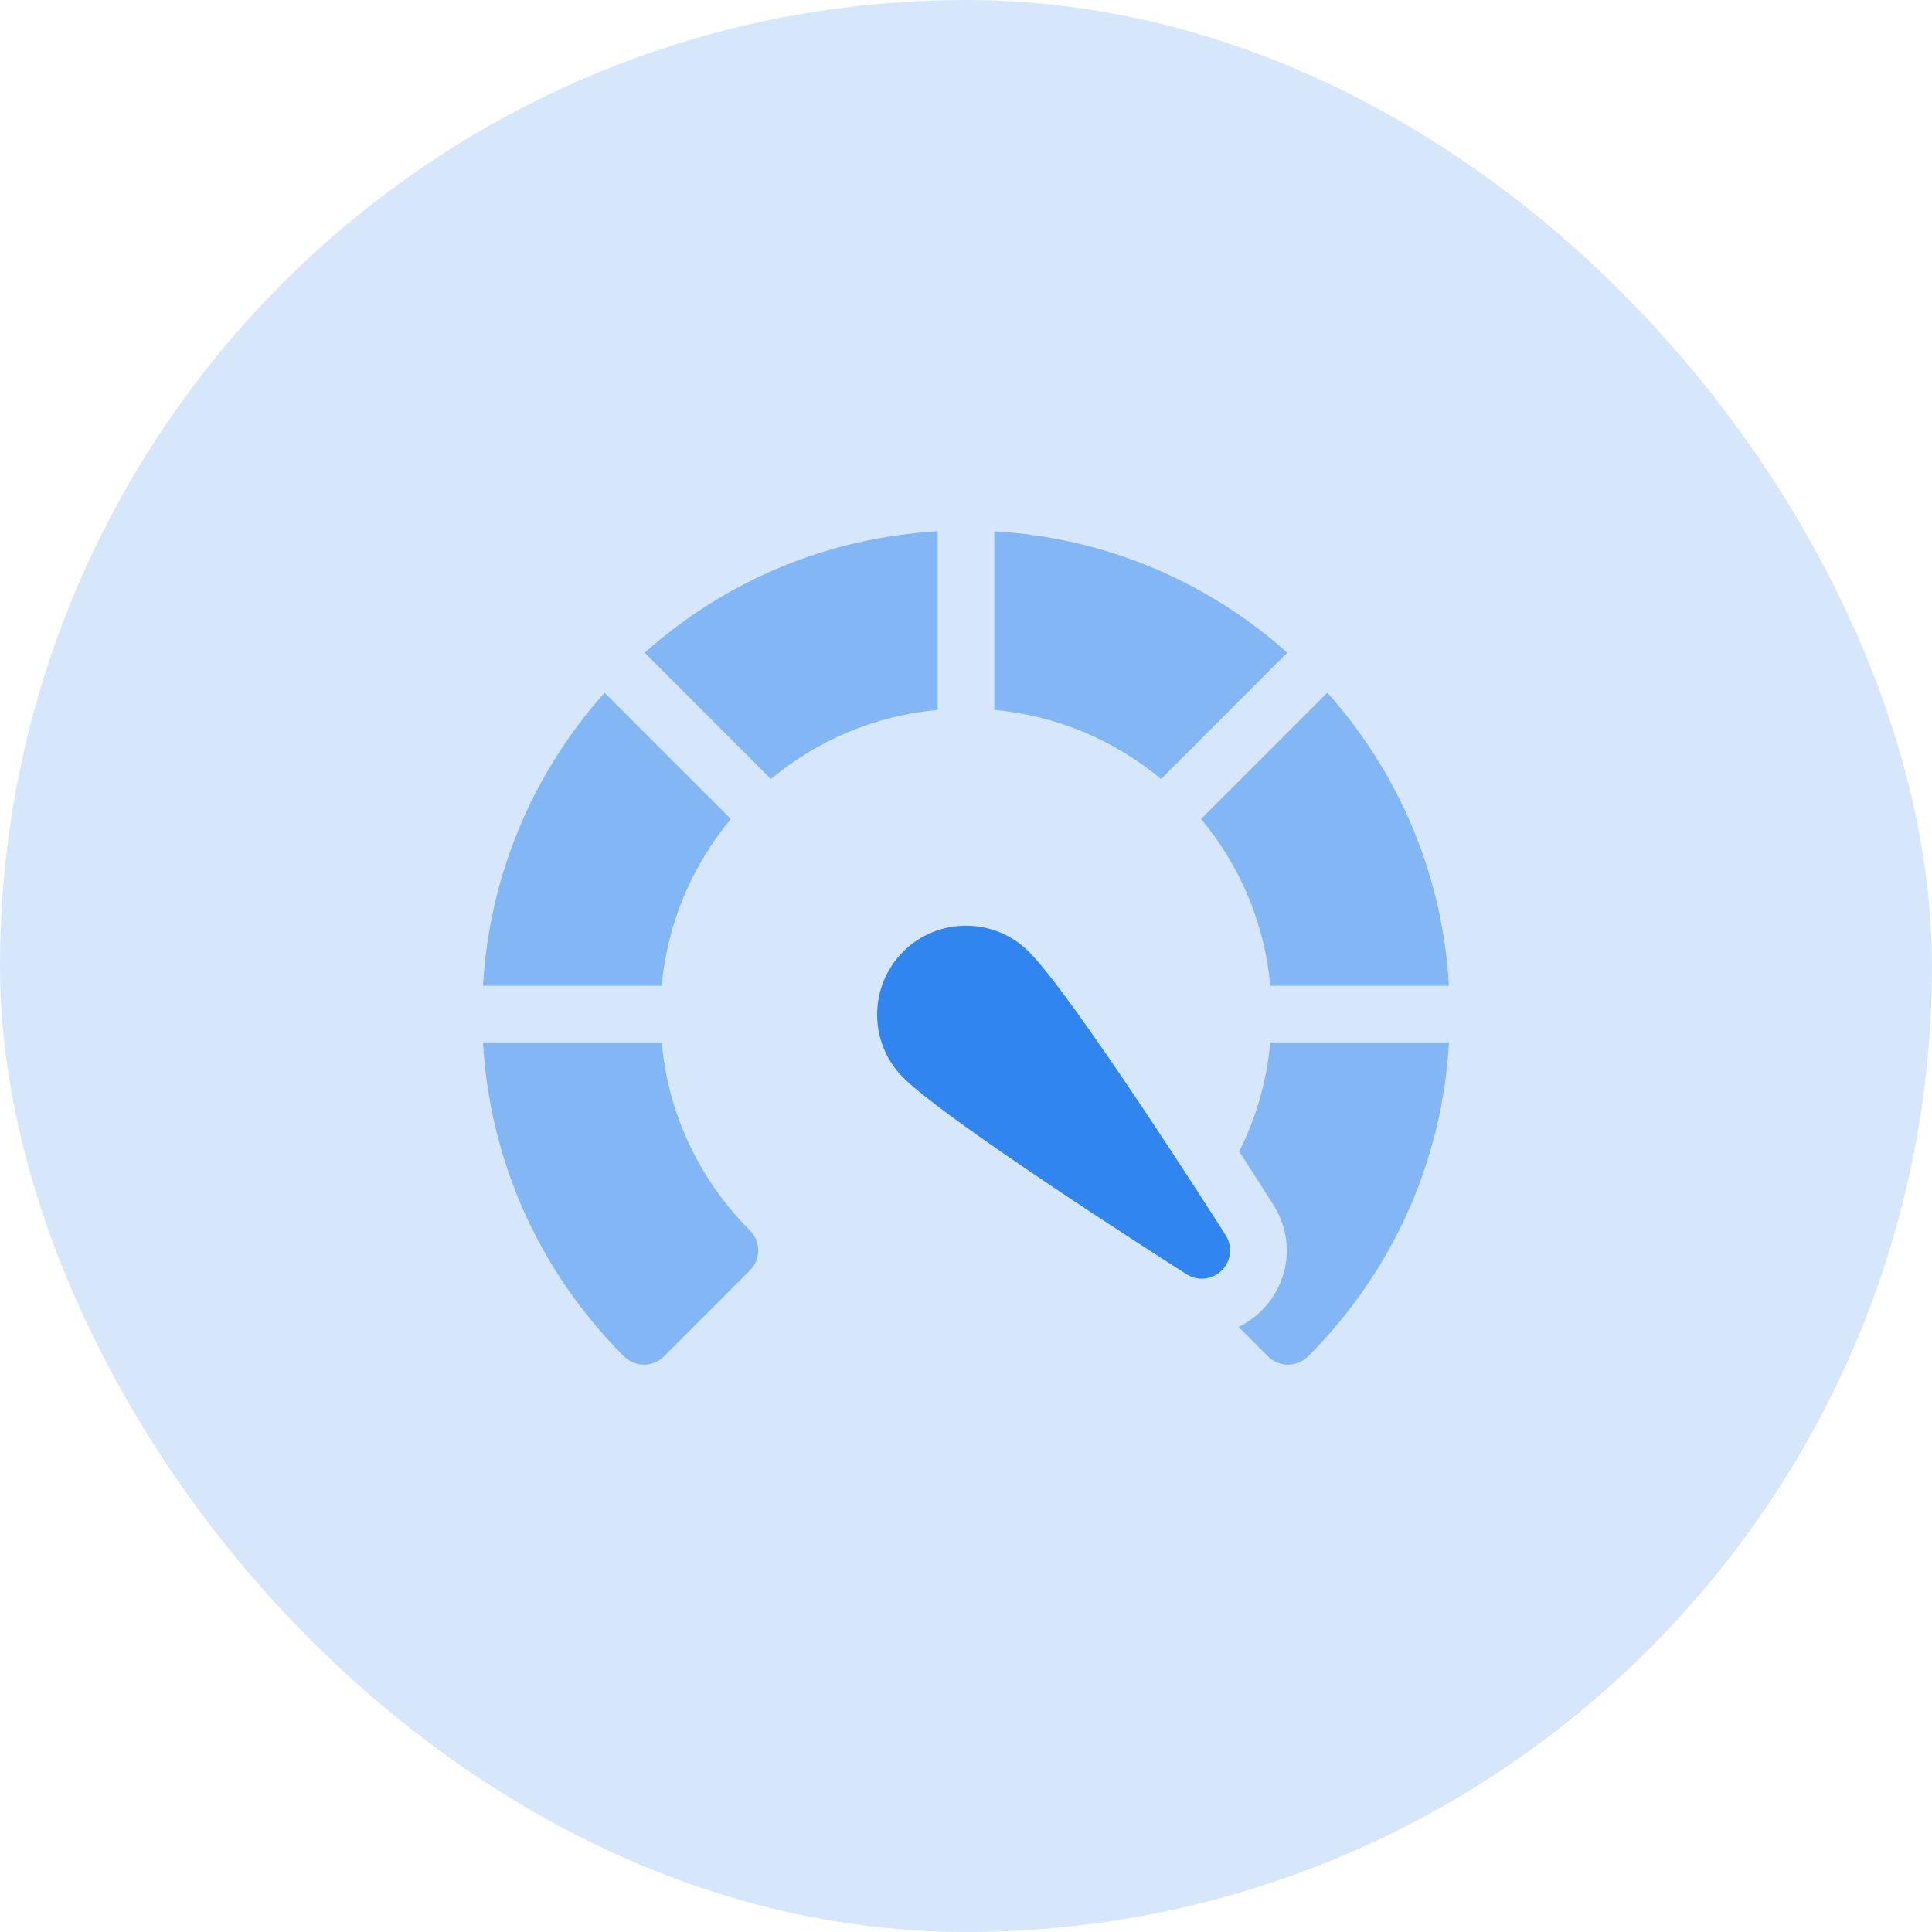
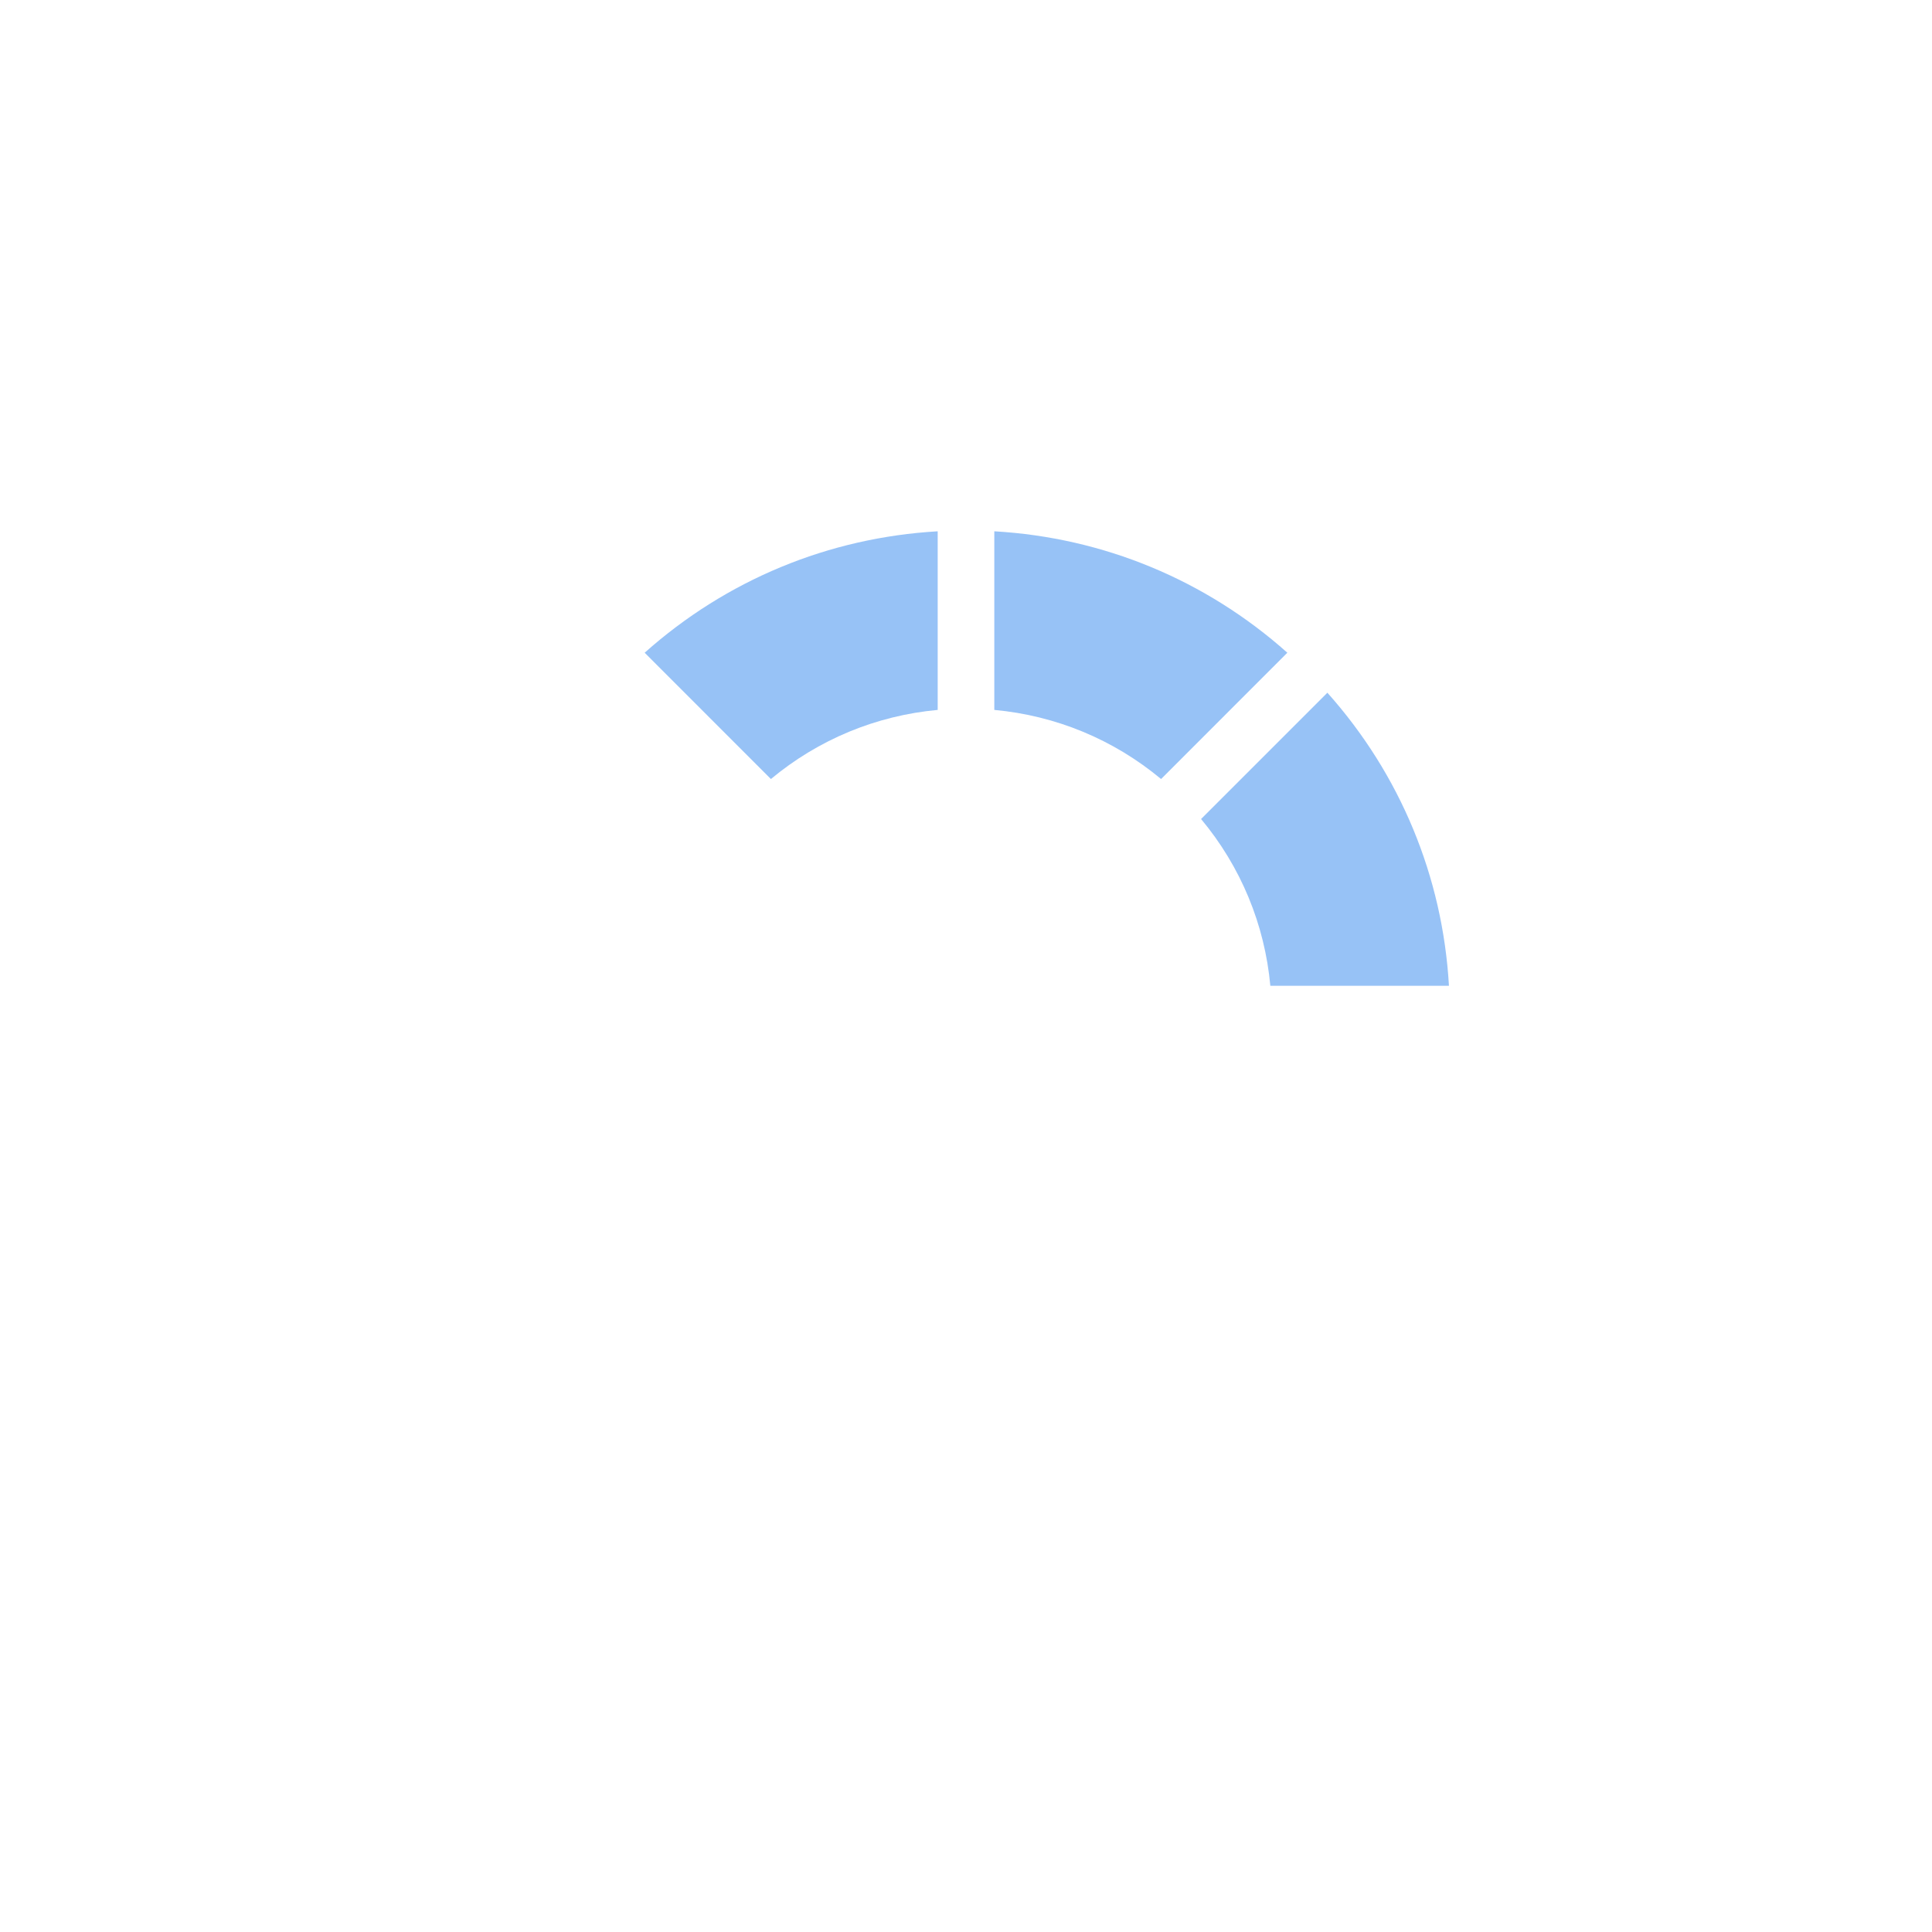
<svg xmlns="http://www.w3.org/2000/svg" width="40" height="40" viewBox="0 0 40 40" fill="none">
-   <rect width="40" height="40" rx="20" fill="#D6E7FC" />
-   <path opacity="0.5" d="M19.414 11C17.155 11.13 15.037 12.007 13.347 13.514L15.961 16.129C16.945 15.31 18.14 14.815 19.414 14.698V11Z" fill="#3086EE" />
-   <path opacity="0.5" d="M15.132 16.957L12.517 14.342C11.009 16.032 10.13 18.151 10 20.41H13.698C13.816 19.136 14.312 17.941 15.132 16.957Z" fill="#3086EE" />
+   <path opacity="0.5" d="M19.414 11C17.155 11.13 15.037 12.007 13.347 13.514L15.961 16.129C16.945 15.31 18.14 14.815 19.414 14.698Z" fill="#3086EE" />
  <path opacity="0.5" d="M26.301 20.41H29.999C29.869 18.151 28.99 16.032 27.482 14.342L24.867 16.957C25.688 17.941 26.184 19.136 26.301 20.41Z" fill="#3086EE" />
-   <path opacity="0.5" d="M26.3 21.582C26.218 22.485 25.96 23.237 25.656 23.841C25.953 24.299 26.201 24.686 26.364 24.944C26.81 25.644 26.711 26.543 26.124 27.13C25.982 27.273 25.819 27.388 25.643 27.473L26.252 28.082C26.366 28.196 26.516 28.254 26.667 28.254C26.817 28.254 26.967 28.196 27.082 28.082C28.836 26.327 29.86 24.037 30 21.582H26.3Z" fill="#3086EE" />
-   <path opacity="0.5" d="M13.7 21.582H10C10.14 24.037 11.163 26.327 12.918 28.082C13.033 28.196 13.183 28.254 13.333 28.254C13.483 28.254 13.633 28.196 13.748 28.082L15.526 26.304C15.755 26.075 15.755 25.703 15.526 25.474C15.062 25.01 13.893 23.711 13.7 21.582Z" fill="#3086EE" />
  <path opacity="0.5" d="M26.653 13.514C24.963 12.007 22.845 11.13 20.586 11V14.698C21.86 14.815 23.055 15.31 24.039 16.129L26.653 13.514Z" fill="#3086EE" />
-   <path d="M21.302 19.704C20.584 18.986 19.416 18.986 18.698 19.704C17.981 20.422 17.981 21.59 18.698 22.308C19.605 23.215 24.062 26.06 24.567 26.382C24.799 26.529 25.102 26.496 25.296 26.302C25.491 26.108 25.524 25.805 25.376 25.573C25.055 25.068 22.209 20.611 21.302 19.704Z" fill="#3086EE" />
</svg>